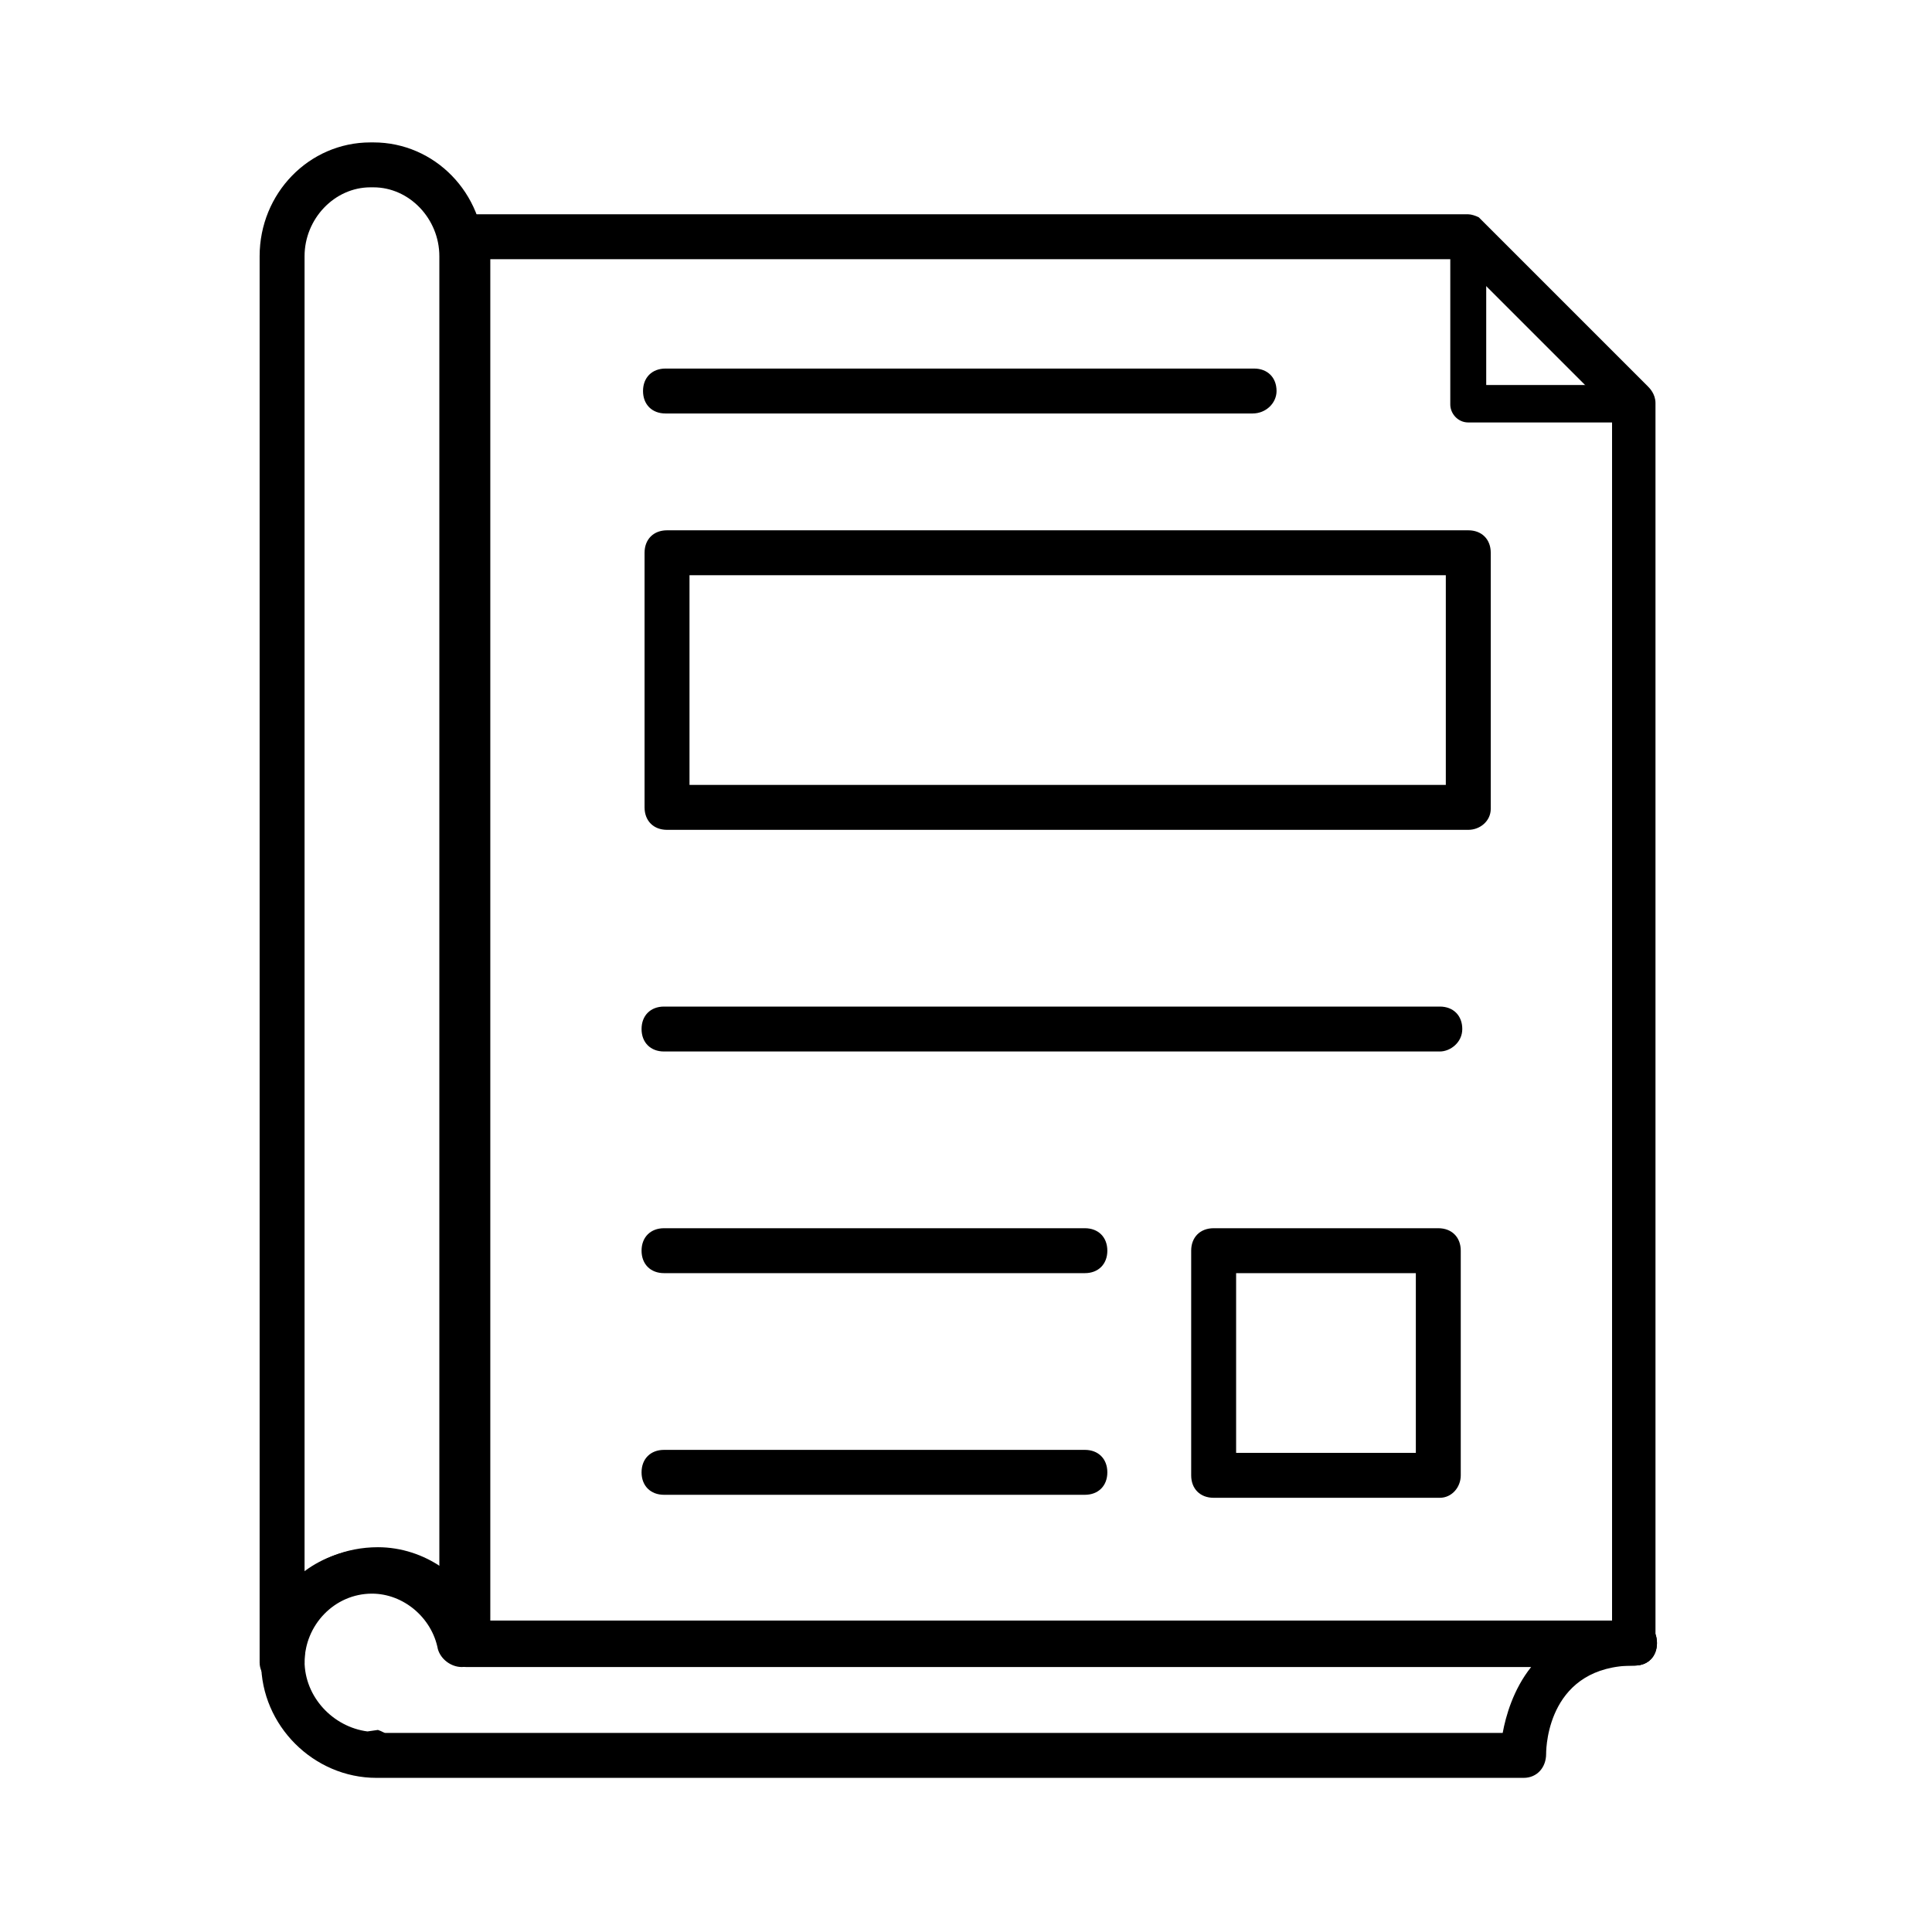
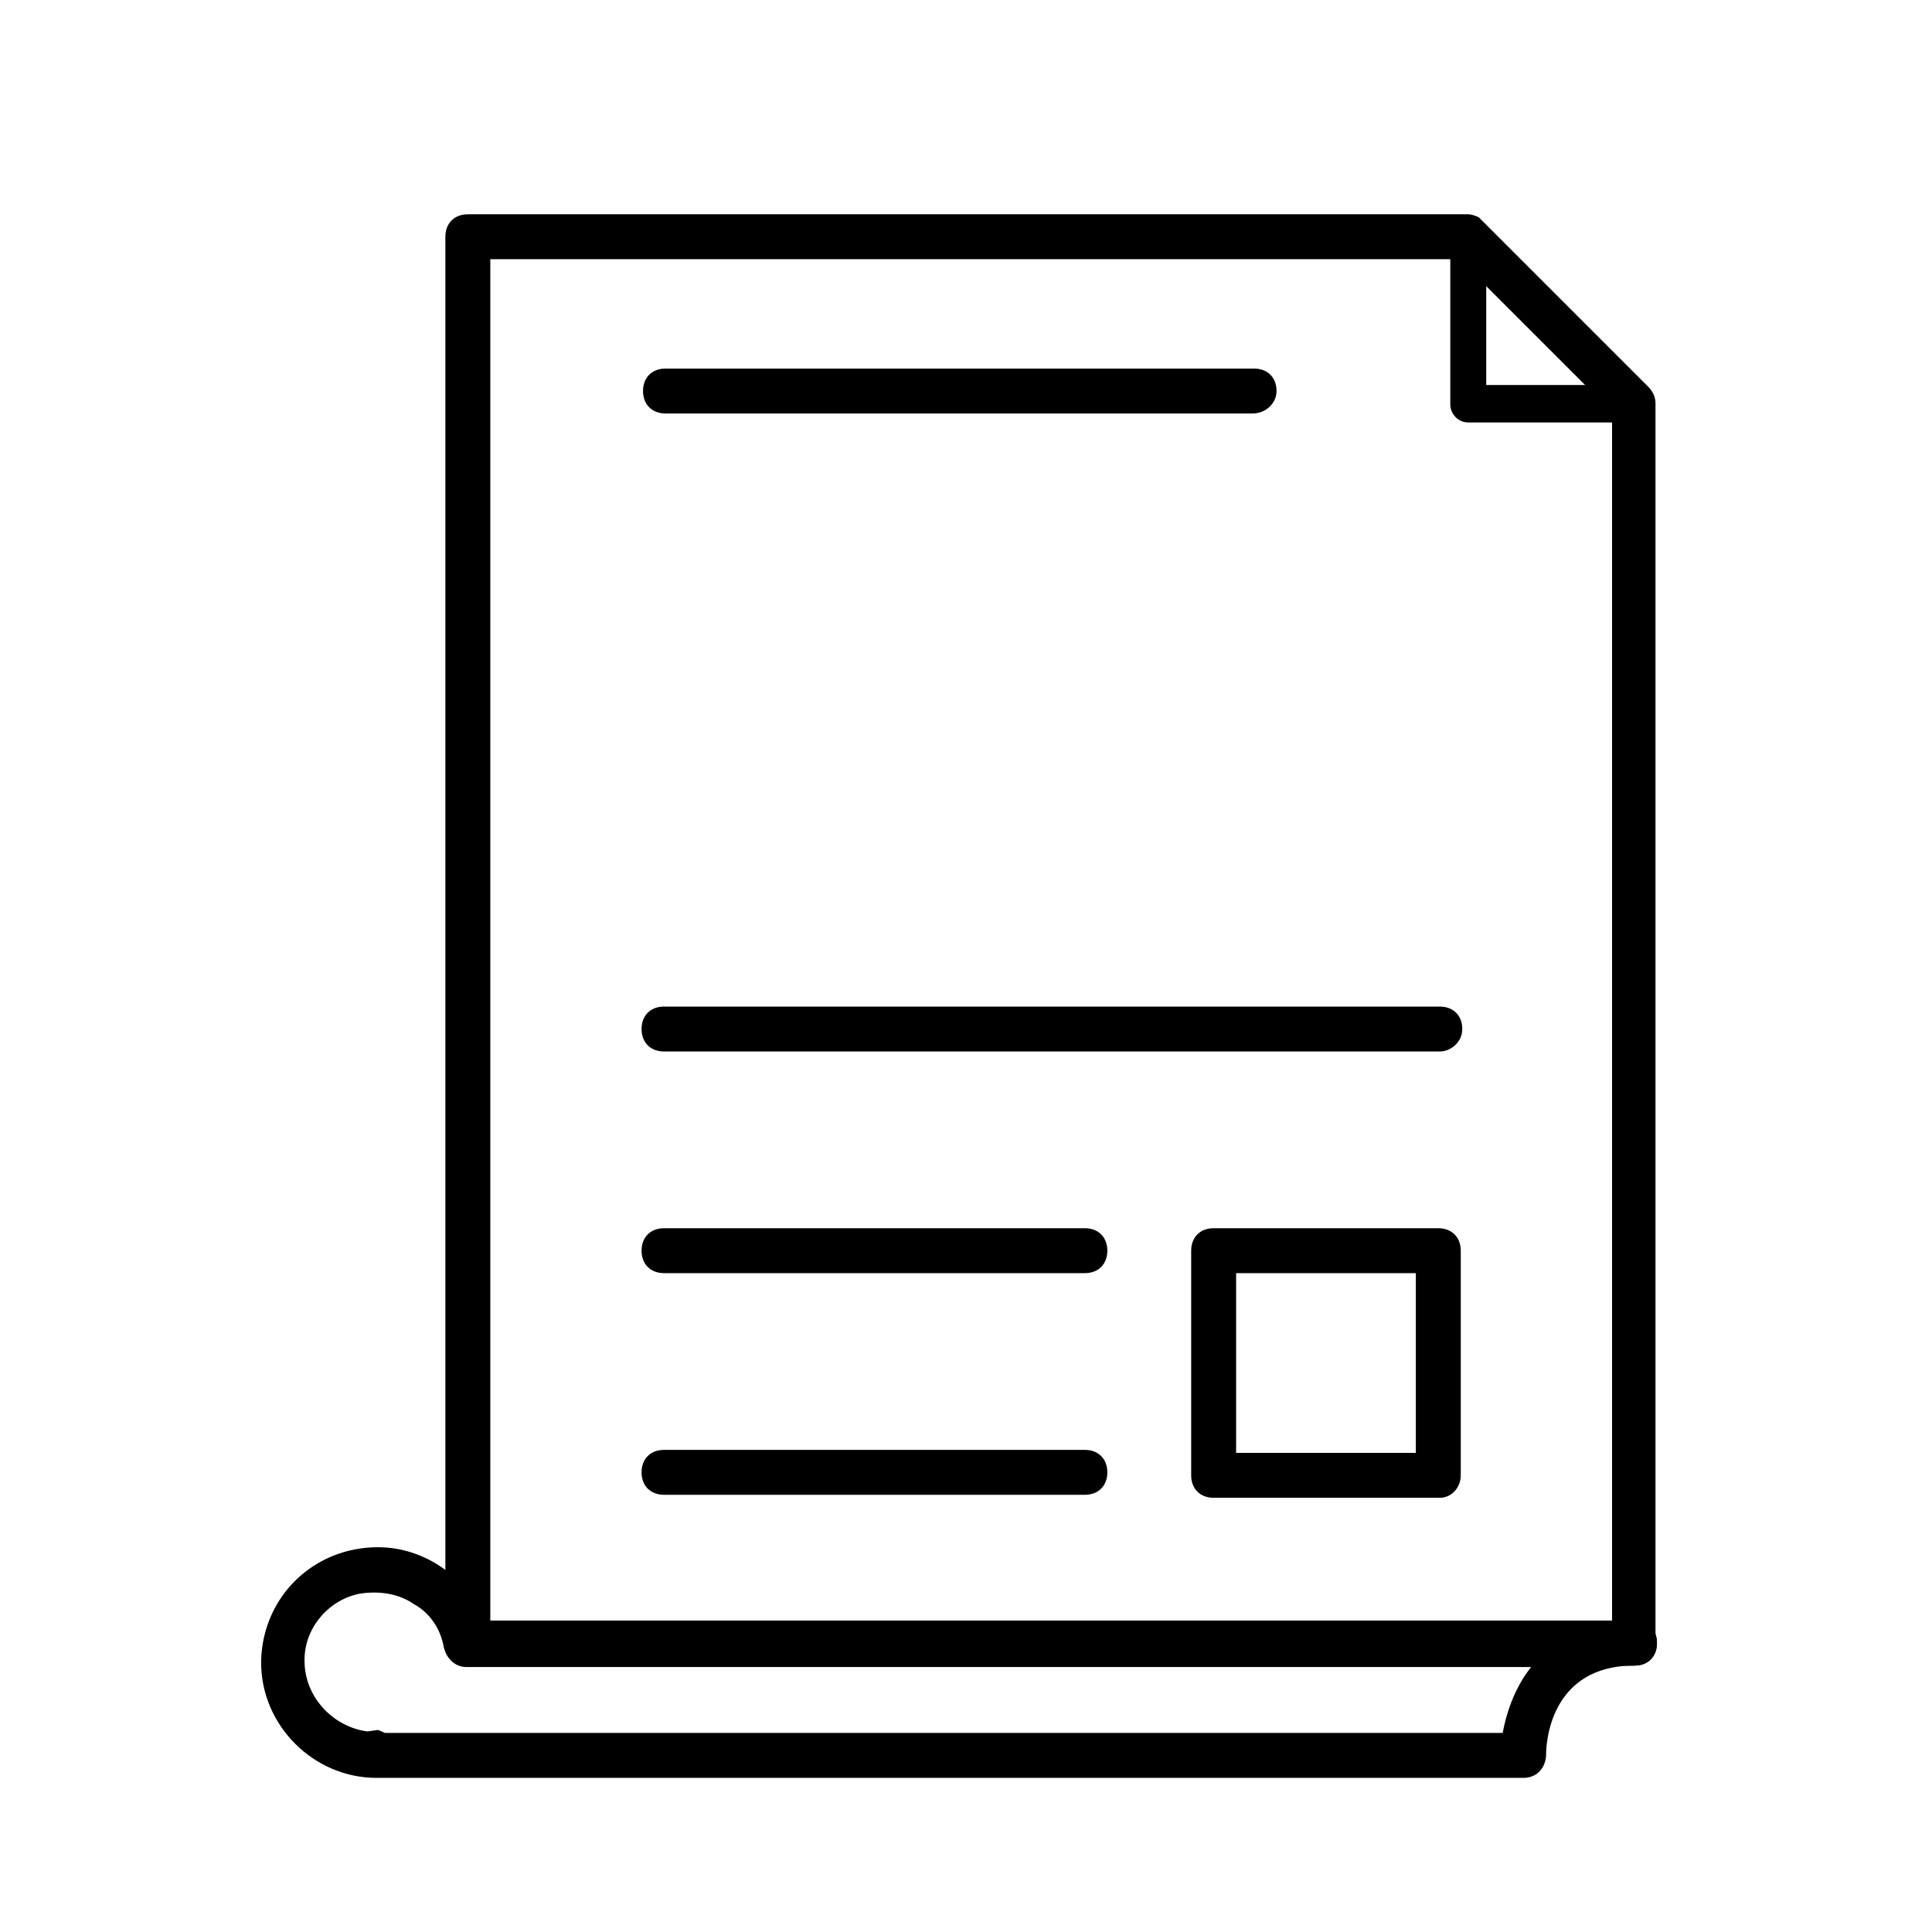
<svg xmlns="http://www.w3.org/2000/svg" width="128" height="128" viewBox="0 0 128 128" fill="none">
  <g clip-path="url(#clip0_7_6800)">
    <mask id="mask0_7_6800" style="mask-type:luminance" maskUnits="userSpaceOnUse" x="0" y="0" width="128" height="128">
      <path d="M127.041 0.008L0.033 0.008L0.033 127.016L127.041 127.016L127.041 0.008Z" fill="white" />
    </mask>
    <g mask="url(#mask0_7_6800)">
      <path d="M108.29 27.989H97.276C96.581 27.989 96.085 27.394 96.085 26.799V15.685C96.085 15.189 96.383 14.693 96.879 14.495C97.375 14.296 97.871 14.396 98.268 14.792L109.183 25.806C109.58 26.203 109.679 26.699 109.48 27.195C109.282 27.592 108.786 27.989 108.29 27.989ZM98.466 25.509H105.214L98.466 18.761V25.509Z" fill="black" />
-       <path d="M18.689 111.636C17.896 111.636 17.201 110.942 17.201 110.148L17.201 16.976C17.201 12.808 20.476 9.435 24.544 9.435H24.742C28.811 9.435 32.085 12.808 32.085 16.976L32.085 108.957C32.085 109.751 31.39 110.445 30.596 110.445C29.902 110.445 29.207 109.949 29.009 109.255C28.612 107.171 26.727 105.583 24.643 105.583C22.162 105.583 20.178 107.667 20.178 110.148C20.178 110.942 19.483 111.636 18.689 111.636ZM24.643 102.607C26.231 102.607 27.818 103.202 29.108 104.194L29.108 16.976C29.108 14.495 27.124 12.411 24.742 12.411H24.544C22.162 12.411 20.178 14.495 20.178 16.976L20.178 104.095C21.369 103.202 22.956 102.607 24.643 102.607Z" fill="black" />
      <path d="M108.291 109.354L30.995 109.354C30.698 109.354 30.499 109.155 30.499 108.858L30.499 15.686C30.499 15.388 30.698 15.19 30.995 15.19L97.277 15.19C97.376 15.19 97.575 15.289 97.575 15.289L108.589 26.303C108.688 26.402 108.787 26.501 108.787 26.7L108.787 108.858C108.787 109.155 108.589 109.354 108.291 109.354ZM31.491 108.362L107.795 108.362L107.795 26.898L97.079 16.182L31.491 16.182L31.491 108.362Z" fill="black" />
      <path d="M108.291 110.346L30.995 110.346C30.102 110.346 29.507 109.751 29.507 108.858L29.507 15.686C29.507 14.793 30.102 14.197 30.995 14.197L97.277 14.197C97.476 14.197 97.773 14.296 97.972 14.396L98.071 14.495L109.184 25.608C109.284 25.707 109.68 26.104 109.68 26.7L109.68 108.858C109.78 109.751 109.184 110.346 108.291 110.346ZM32.484 107.369L106.803 107.369L106.803 27.295L96.682 17.174L32.484 17.174L32.484 107.369Z" fill="black" />
      <path d="M100.946 116.796L24.94 116.796C21.269 116.796 18.292 113.819 18.292 110.148V110.048C18.391 106.377 21.368 103.5 25.039 103.5C28.016 103.5 30.596 105.583 31.29 108.362L108.289 108.362C108.587 108.362 108.785 108.56 108.785 108.858C108.785 109.155 108.587 109.354 108.289 109.354C101.542 109.354 101.442 115.903 101.442 116.2C101.442 116.597 101.244 116.796 100.946 116.796ZM25.238 115.803L100.45 115.803C100.549 114.513 101.145 111.14 104.121 109.453L30.893 109.453C30.695 109.453 30.497 109.255 30.397 109.056C29.802 105.98 26.825 104.095 23.749 104.69C21.169 105.186 19.284 107.469 19.284 110.048L18.788 110.148H19.284C19.284 113.224 21.765 115.803 24.94 115.803H25.139C25.139 115.704 25.238 115.704 25.238 115.803Z" fill="black" />
      <path d="M100.946 117.788L24.94 117.788C20.773 117.788 17.3 114.315 17.3 110.148V110.048C17.399 105.782 20.773 102.507 25.039 102.507C28.115 102.507 30.993 104.492 31.985 107.369L108.289 107.369C109.182 107.369 109.777 107.965 109.777 108.858C109.777 109.751 109.182 110.346 108.289 110.346C102.633 110.346 102.435 115.605 102.435 116.2C102.435 117.093 101.839 117.788 100.946 117.788ZM25.535 114.811L99.557 114.811C99.756 113.72 100.252 111.934 101.442 110.445L30.894 110.445C30.199 110.445 29.703 109.949 29.505 109.453L29.405 109.155C29.207 107.965 28.512 106.873 27.421 106.278C26.428 105.583 25.139 105.385 23.849 105.583C21.765 105.98 20.177 107.865 20.177 109.949V110.048C20.177 112.43 22.063 114.414 24.345 114.712L25.039 114.613C25.337 114.712 25.436 114.811 25.535 114.811Z" fill="black" />
      <path d="M108.289 107.866L30.993 107.866V109.851L108.289 109.851V107.866Z" fill="black" />
      <path d="M108.291 109.355L30.995 109.355C30.698 109.355 30.499 109.156 30.499 108.858C30.499 108.561 30.698 108.362 30.995 108.362L108.291 108.362C108.589 108.362 108.787 108.561 108.787 108.858C108.787 109.156 108.589 109.355 108.291 109.355Z" fill="black" />
      <path d="M108.291 110.347L30.995 110.347C30.102 110.347 29.507 109.752 29.507 108.858C29.507 107.965 30.102 107.37 30.995 107.37L108.291 107.37C109.184 107.37 109.78 107.965 109.78 108.858C109.78 109.752 109.184 110.347 108.291 110.347Z" fill="black" />
-       <path d="M82.987 26.402L44.091 26.402C43.793 26.402 43.595 26.203 43.595 25.906C43.595 25.608 43.793 25.41 44.091 25.41L83.086 25.41C83.384 25.41 83.582 25.608 83.582 25.906C83.582 26.203 83.285 26.402 82.987 26.402Z" fill="black" />
      <path d="M82.987 27.394L44.091 27.394C43.198 27.394 42.602 26.799 42.602 25.906C42.602 25.013 43.198 24.418 44.091 24.418L83.086 24.418C83.979 24.418 84.575 25.013 84.575 25.906C84.575 26.7 83.88 27.394 82.987 27.394Z" fill="black" />
      <path d="M95.392 68.672H43.993C43.696 68.672 43.497 68.474 43.497 68.176C43.497 67.878 43.696 67.68 43.993 67.68H95.392C95.689 67.68 95.888 67.878 95.888 68.176C95.888 68.474 95.59 68.672 95.392 68.672Z" fill="black" />
      <path d="M95.392 69.664H43.993C43.1 69.664 42.505 69.069 42.505 68.176C42.505 67.283 43.1 66.688 43.993 66.688H95.392C96.285 66.688 96.88 67.283 96.88 68.176C96.88 69.069 96.086 69.664 95.392 69.664Z" fill="black" />
      <path d="M71.875 83.357H43.993C43.696 83.357 43.497 83.159 43.497 82.861C43.497 82.563 43.696 82.365 43.993 82.365H71.875C72.173 82.365 72.371 82.563 72.371 82.861C72.371 83.159 72.173 83.357 71.875 83.357Z" fill="black" />
      <path d="M71.875 84.349H43.993C43.1 84.349 42.505 83.754 42.505 82.861C42.505 81.968 43.1 81.373 43.993 81.373H71.875C72.769 81.373 73.364 81.968 73.364 82.861C73.364 83.754 72.769 84.349 71.875 84.349Z" fill="black" />
-       <path d="M97.278 53.986L44.192 53.986C43.895 53.986 43.696 53.788 43.696 53.49V36.622C43.696 36.324 43.895 36.126 44.192 36.126L97.278 36.126C97.575 36.126 97.774 36.324 97.774 36.622V53.59C97.774 53.788 97.575 53.986 97.278 53.986ZM44.688 52.994L96.782 52.994V37.118L44.688 37.118V52.994Z" fill="black" />
-       <path d="M97.278 54.979L44.193 54.979C43.3 54.979 42.704 54.383 42.704 53.49V36.622C42.704 35.729 43.3 35.134 44.193 35.134L97.278 35.134C98.171 35.134 98.766 35.729 98.766 36.622V53.59C98.766 54.383 98.072 54.979 97.278 54.979ZM45.681 52.002L95.789 52.002V38.111L45.681 38.111V52.002Z" fill="black" />
      <path d="M71.875 98.042H43.993C43.696 98.042 43.497 97.844 43.497 97.546C43.497 97.248 43.696 97.05 43.993 97.05H71.875C72.173 97.05 72.371 97.248 72.371 97.546C72.371 97.844 72.173 98.042 71.875 98.042Z" fill="black" />
      <path d="M71.875 99.034H43.993C43.1 99.034 42.505 98.439 42.505 97.546C42.505 96.653 43.1 96.058 43.993 96.058H71.875C72.769 96.058 73.364 96.653 73.364 97.546C73.364 98.439 72.769 99.034 71.875 99.034Z" fill="black" />
      <path d="M95.39 98.241H80.407C80.11 98.241 79.911 98.042 79.911 97.745V82.861C79.911 82.563 80.11 82.365 80.407 82.365H95.291C95.589 82.365 95.787 82.563 95.787 82.861V97.745C95.787 98.042 95.589 98.241 95.39 98.241ZM80.903 97.249H94.795V83.357H80.903V97.249Z" fill="black" />
      <path d="M95.39 99.233H80.407C79.514 99.233 78.919 98.638 78.919 97.745V82.861C78.919 81.968 79.514 81.373 80.407 81.373H95.291C96.184 81.373 96.779 81.968 96.779 82.861V97.745C96.779 98.538 96.184 99.233 95.39 99.233ZM81.896 96.256H93.803V84.349H81.896V96.256Z" fill="black" />
    </g>
  </g>
  <defs>
    <clipPath id="clip0_7_6800">
      <rect width="127.008" height="127.008" fill="white" transform="translate(0.031 0.008)" />
    </clipPath>
  </defs>
</svg>